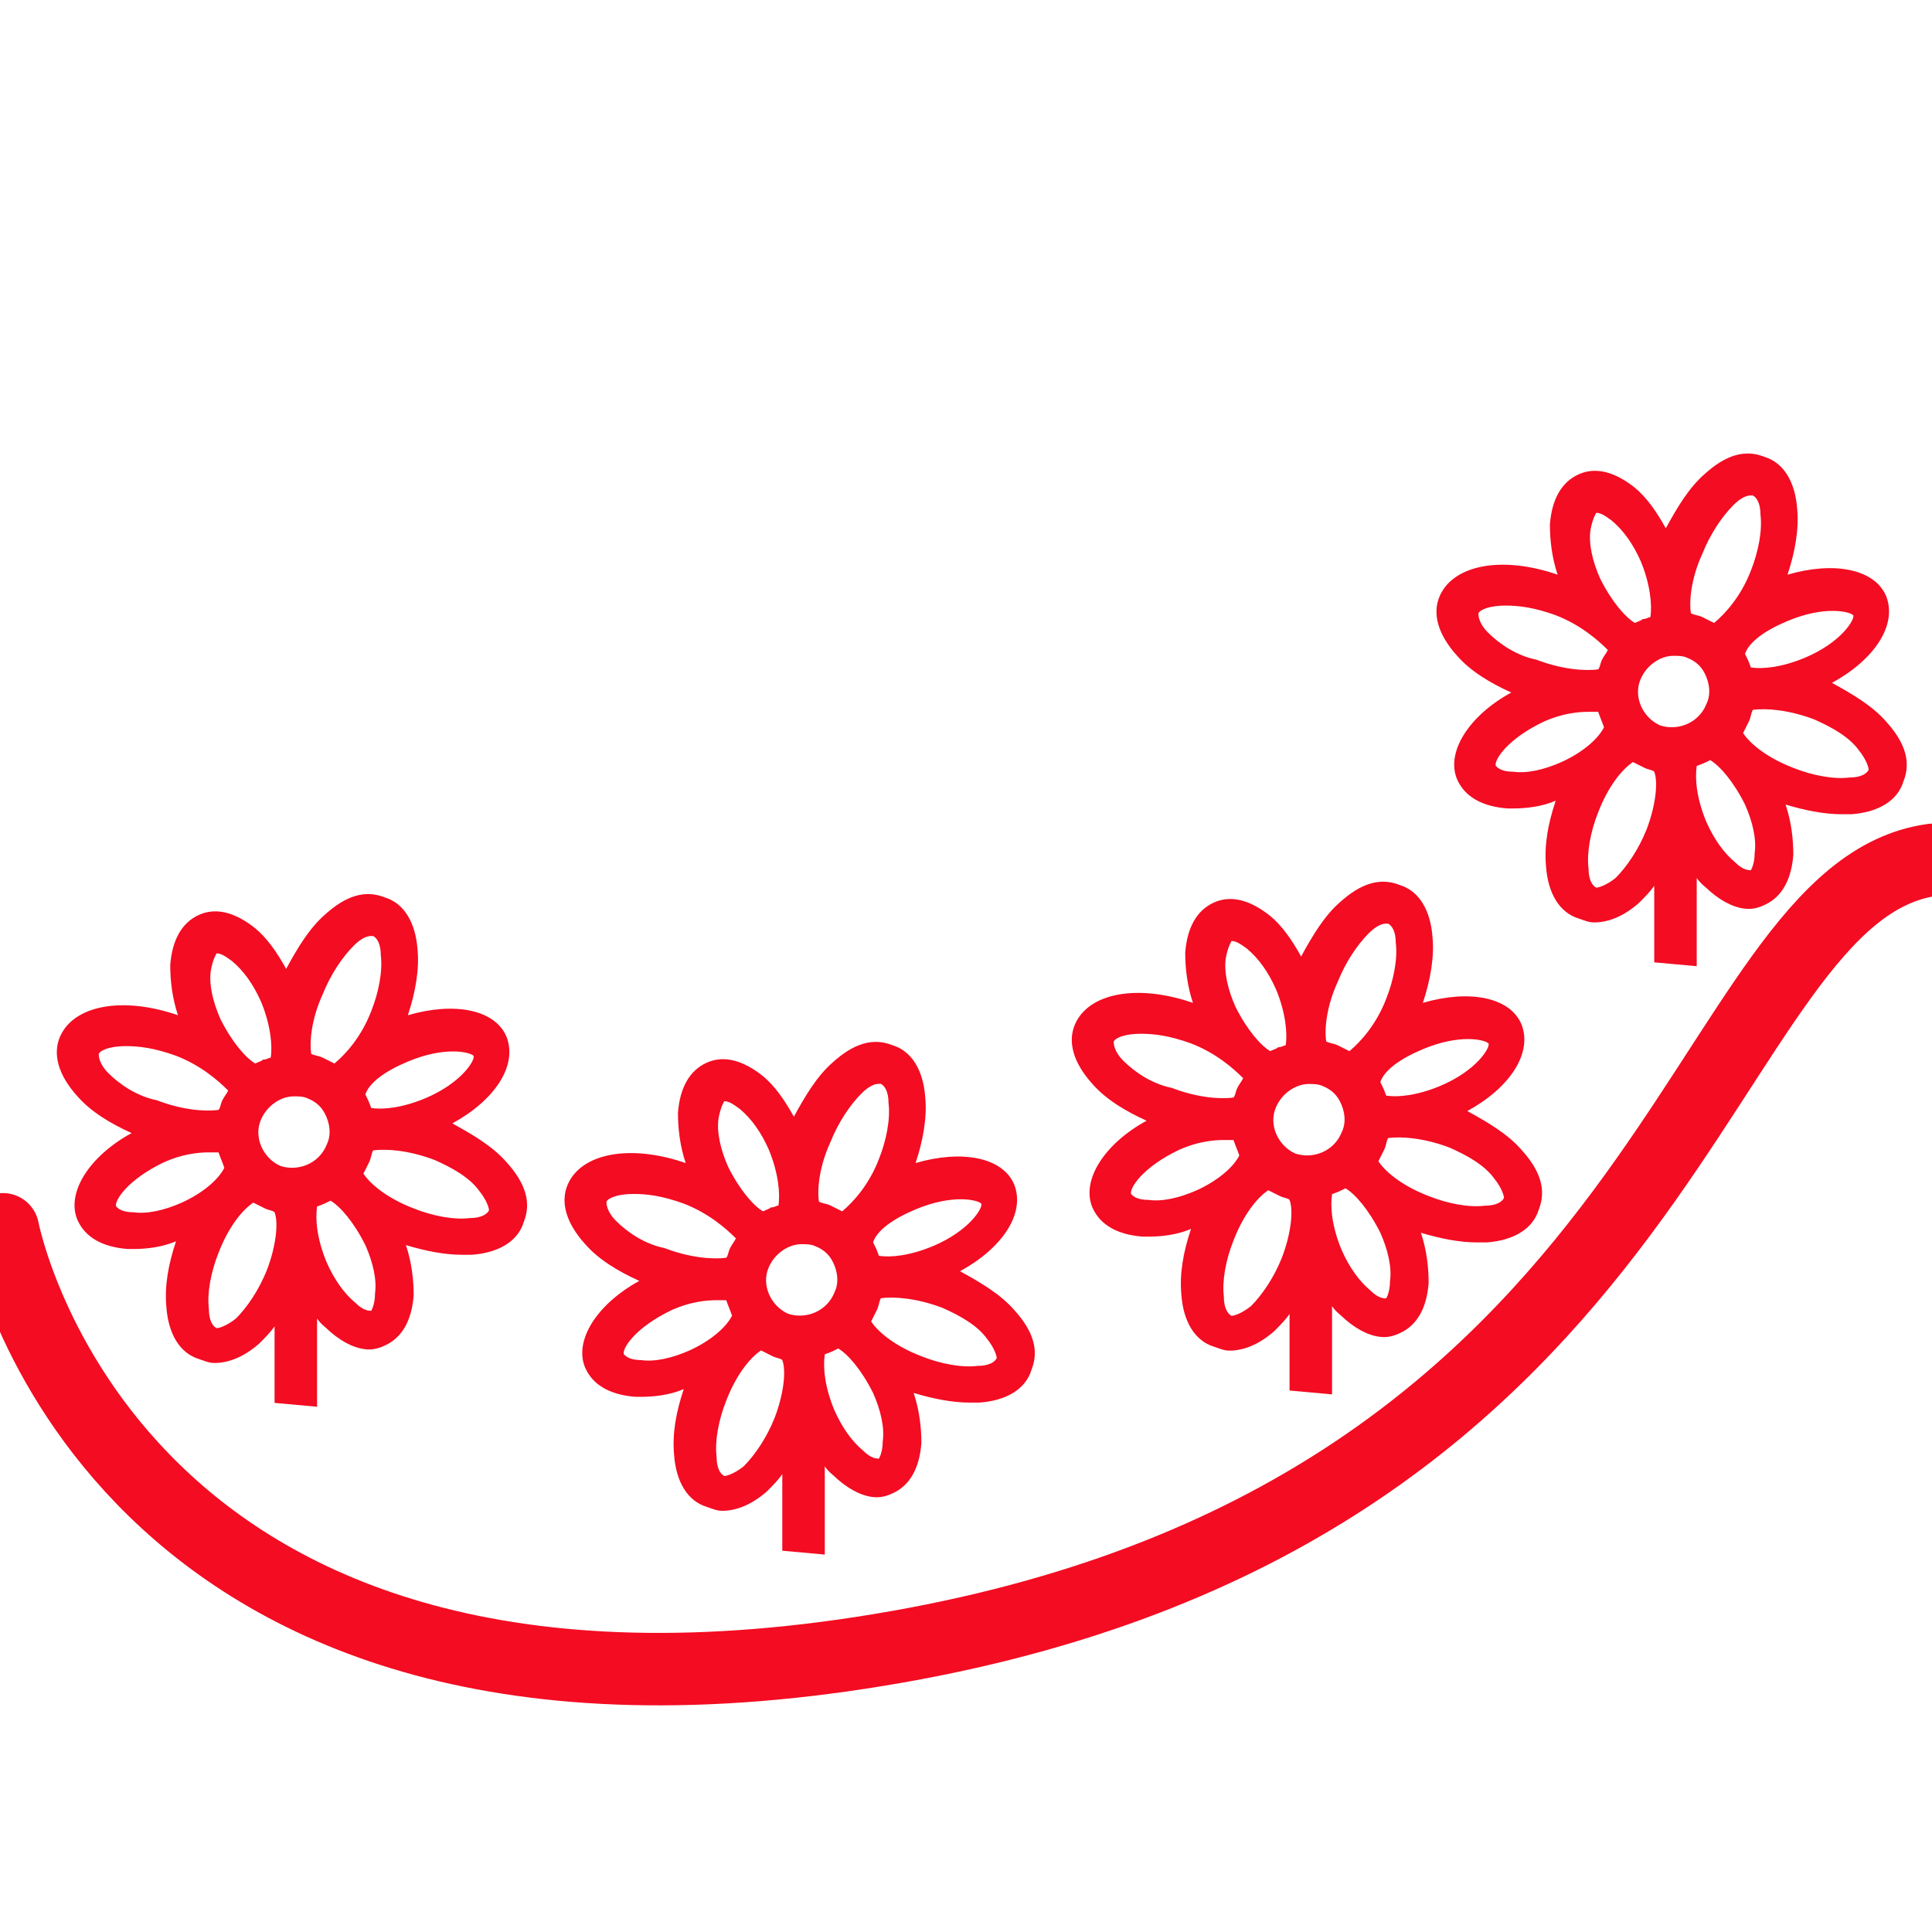
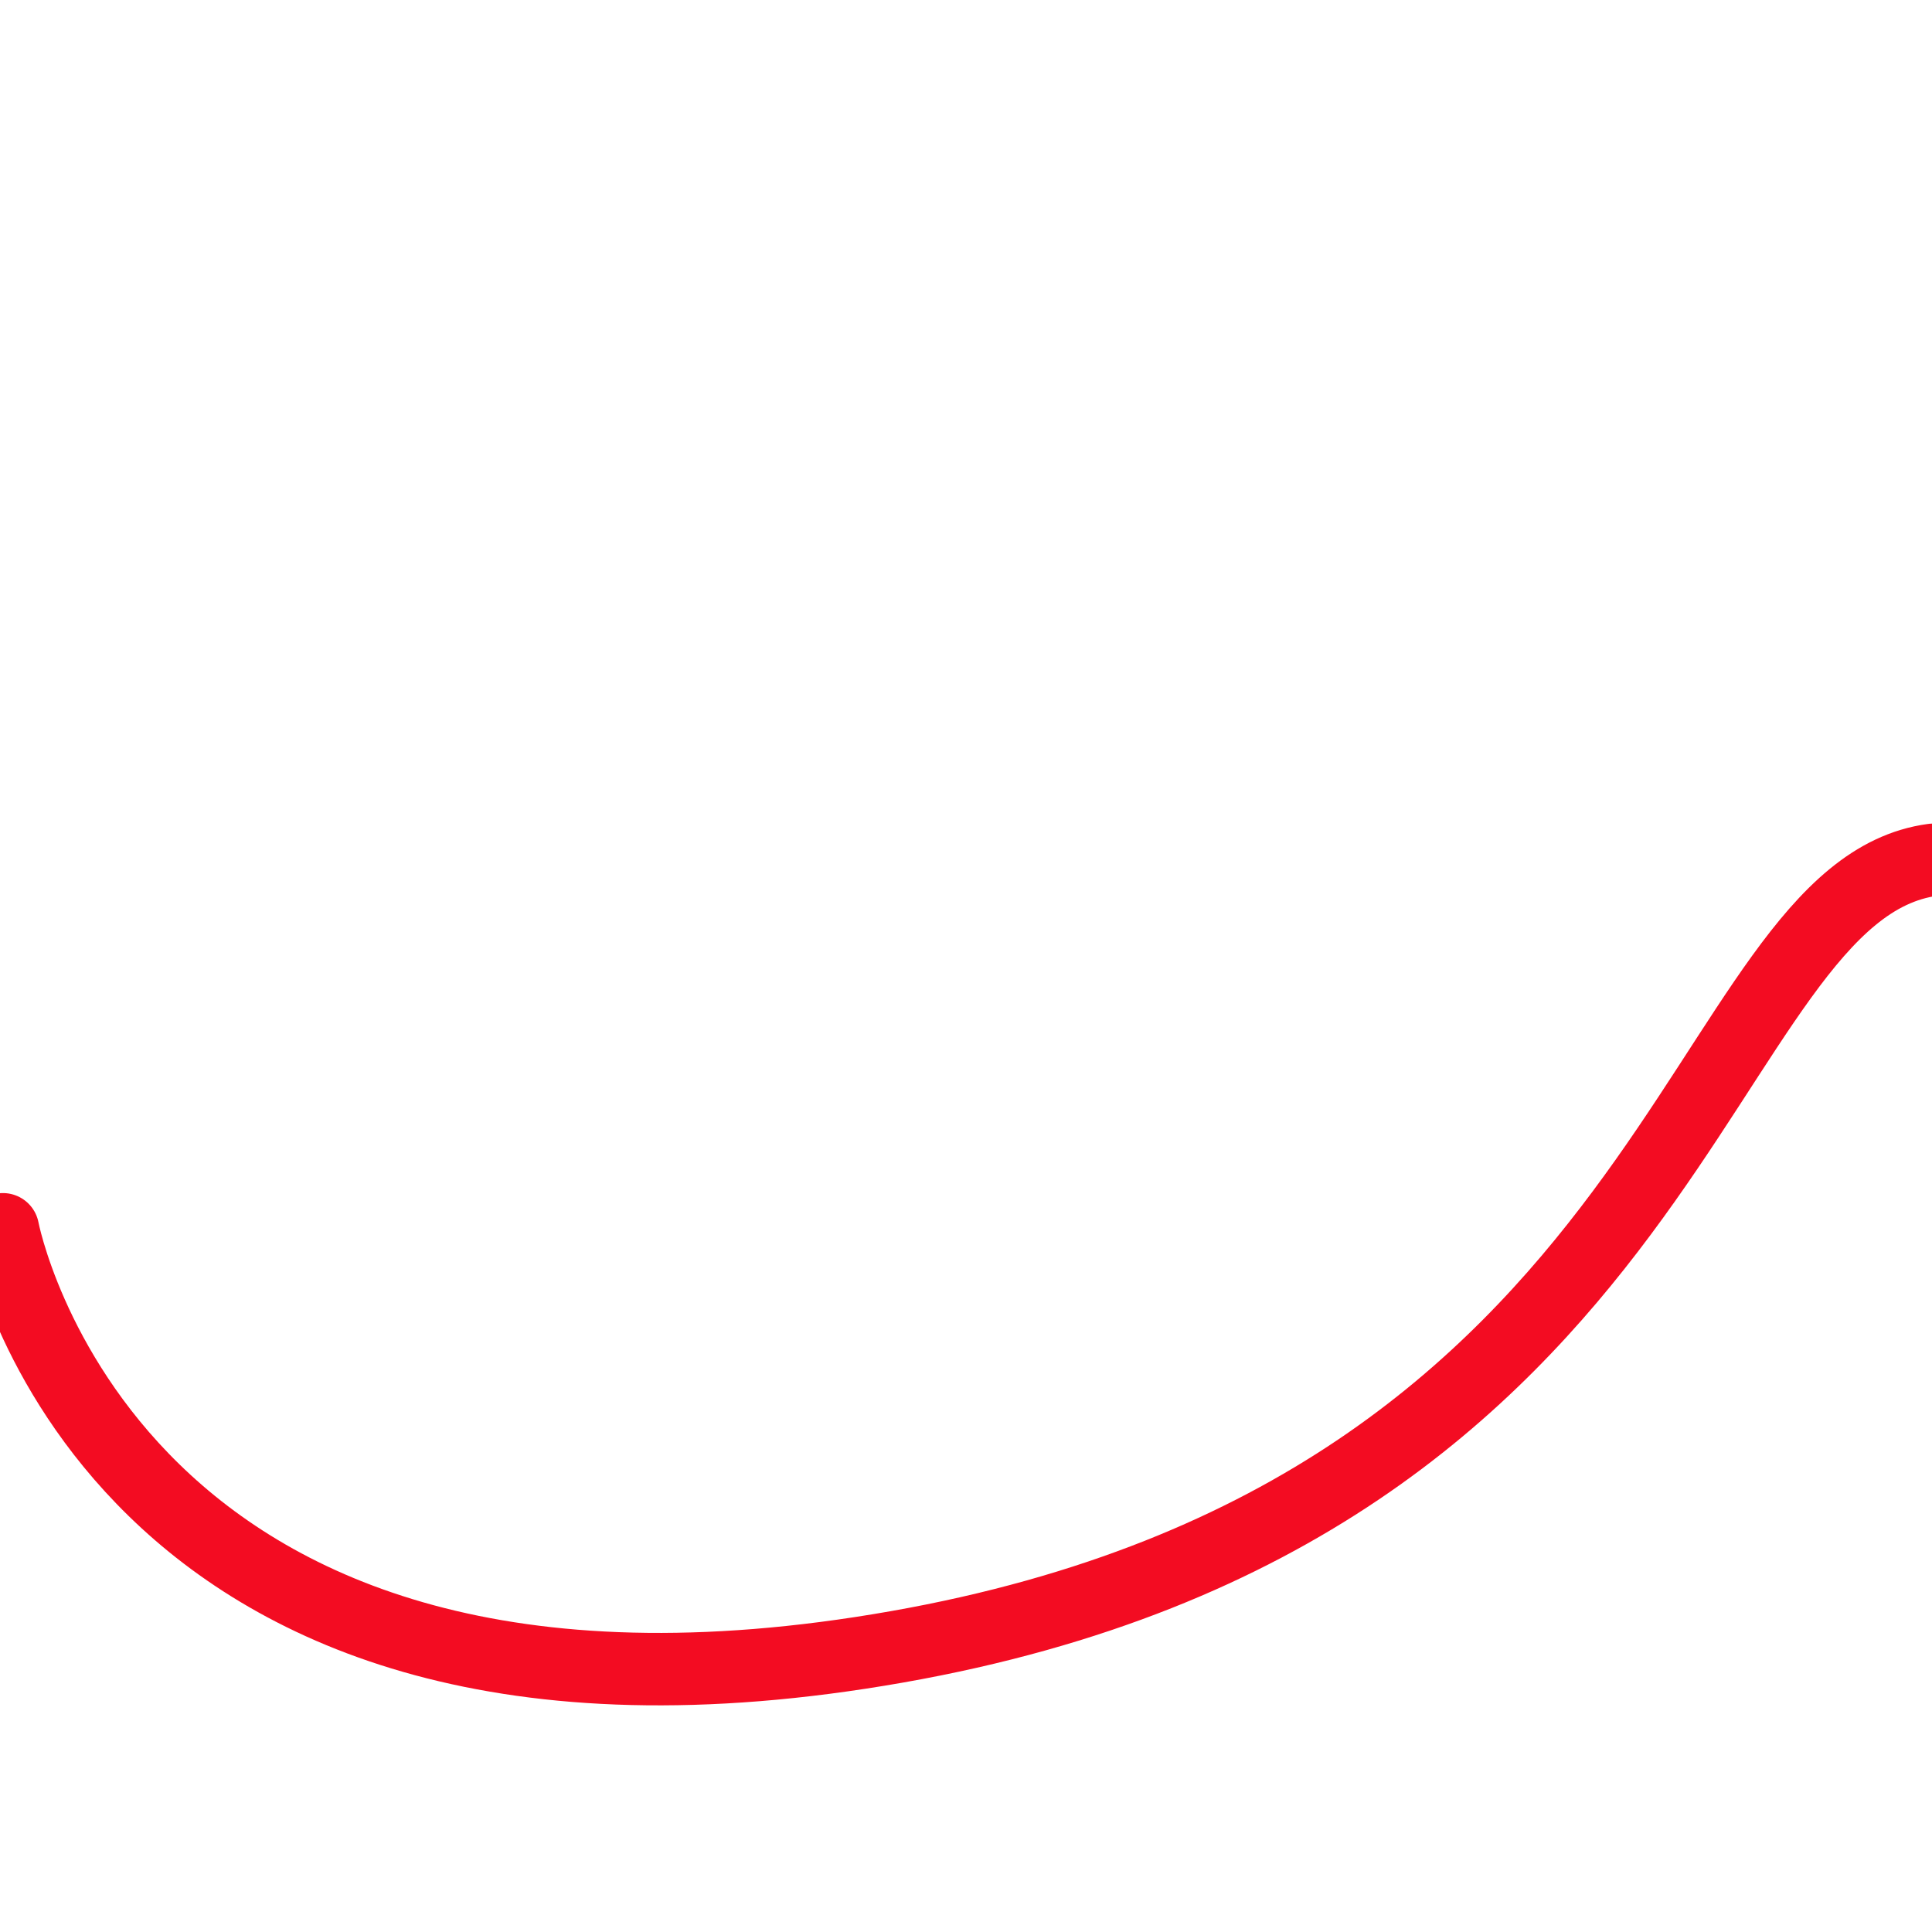
<svg xmlns="http://www.w3.org/2000/svg" width="100%" height="100%" viewBox="0 0 1200 1200" version="1.1" xml:space="preserve" style="fill-rule:evenodd;clip-rule:evenodd;stroke-linecap:round;stroke-linejoin:round;stroke-miterlimit:1.5;">
  <g>
    <g transform="matrix(1,0,0,1,752.664,124.129)">
-       <path d="M274.807,473.6L301.201,475.994L301.201,421.202C303.599,424.804 307.201,427.202 309.599,429.601C317.998,436.8 326.4,440.402 333.599,440.402C337.201,440.402 340.798,439.202 343.201,438.003C354.002,433.202 360.002,422.401 361.201,406.804C361.201,397.203 360.002,386.406 356.4,375.605C368.4,379.207 380.4,381.605 391.201,381.605L397.201,381.605C414.002,380.406 426.002,373.207 429.599,361.207C434.4,349.207 430.798,337.207 418.798,324.008C410.4,314.407 398.4,307.207 385.196,300.008C411.594,285.61 425.997,264.008 418.798,246.008C411.599,229.207 386.4,224.406 357.599,232.809C362.4,218.411 364.798,204.008 363.599,192.008C362.4,175.207 355.201,163.207 343.201,159.61C331.201,154.809 319.201,158.411 306.002,170.411C296.4,178.81 289.201,190.809 282.002,204.013C276.002,193.212 270.002,184.814 262.803,178.814C250.803,169.213 238.803,165.615 228.002,170.416C217.201,175.217 211.201,186.018 210.002,201.615C210.002,211.216 211.201,222.013 214.803,232.814C180.002,220.814 150.002,226.814 141.604,246.013C136.803,256.814 140.405,270.013 152.405,283.212C160.803,292.813 172.803,300.013 186.007,306.013C159.609,320.411 145.206,343.212 152.405,360.013C157.206,370.814 168.007,376.814 183.604,378.013L187.205,378.013C195.604,378.013 205.205,376.814 213.603,373.212C208.803,387.61 206.404,400.814 207.603,414.013C208.803,430.814 216.002,442.814 228.001,446.411C231.603,447.61 234.001,448.809 237.603,448.809C246.001,448.809 255.603,445.208 265.205,436.809C268.807,433.208 272.404,429.61 274.807,426.008L274.807,473.6ZM334.798,416.399C333.599,416.399 329.998,416.399 325.197,411.598C317.998,405.598 311.998,397.2 307.197,386.399C301.197,372.001 299.998,360.001 301.197,351.602C304.798,350.403 307.197,349.204 309.595,348.001C315.595,351.602 323.993,361.2 331.197,375.603C335.998,386.404 338.396,397.205 337.197,405.603C337.197,412.802 334.799,416.4 334.799,416.4L334.798,416.399ZM401.997,342.001C406.798,348.001 407.997,352.802 407.997,354.001C406.798,356.399 403.197,358.802 395.997,358.802C386.396,360.001 373.196,357.603 361.196,352.802C345.594,346.802 334.798,338.404 329.997,331.2C331.197,328.801 332.396,326.399 333.599,324.001C334.798,321.602 334.798,319.2 335.997,316.801C344.396,315.602 358.798,316.801 374.395,322.801C385.196,327.602 395.997,333.602 401.997,342L401.997,342.001ZM357.599,261.603C380.4,252.001 395.997,255.603 398.4,258.001C399.6,260.4 391.201,274.802 368.4,284.399C354.002,290.399 342.002,291.599 334.798,290.399C333.599,286.798 332.4,284.399 331.197,282.001C333.599,274.802 343.197,267.603 357.599,261.603L357.599,261.603ZM304.798,219.603C309.599,207.603 316.798,196.802 323.997,189.603C328.798,184.802 332.396,183.603 334.798,183.603L335.998,183.603C338.396,184.802 340.798,188.404 340.798,195.603C341.998,205.205 339.599,218.404 334.798,230.404C328.798,246.006 319.196,256.802 311.997,262.802C309.599,261.603 307.197,260.404 304.798,259.2C302.4,258.001 299.997,258.001 297.599,256.802C296.396,249.603 297.599,235.2 304.798,219.603L304.798,219.603ZM238.798,194.4C238.798,194.4 239.998,194.4 238.798,194.4C241.197,194.4 243.599,195.599 248.4,199.201C255.599,205.201 261.599,213.599 266.4,224.4C272.4,238.798 273.599,252.002 272.4,259.201C271.201,259.201 270.002,260.4 267.599,260.4C266.4,261.599 265.201,261.599 262.798,262.798C256.798,259.197 248.4,249.599 241.196,235.196C236.396,224.395 233.997,213.594 235.196,205.196C236.396,198.001 238.798,194.399 238.798,194.399L238.798,194.4ZM171.599,268.802C165.599,262.802 165.599,258.001 165.599,256.802C166.799,254.404 172.799,252.001 182.4,252.001C190.799,252.001 200.4,253.2 213.599,258.001C229.201,264.001 239.997,273.603 245.997,279.603C244.798,282.002 243.599,283.205 242.396,285.603C241.197,288.002 241.197,290.404 239.997,291.603C231.599,292.802 217.196,291.603 201.599,285.603C189.599,283.201 178.798,276.002 171.599,268.802L171.599,268.802ZM217.197,349.2C206.396,354.001 195.595,356.399 187.197,355.2C179.998,355.2 177.596,352.802 176.396,351.598C175.197,347.997 183.596,334.797 206.396,323.996C217.197,319.196 226.794,317.996 233.998,317.996L239.998,317.996C241.198,321.598 242.397,323.996 243.6,327.598C239.998,334.801 230.397,343.2 217.198,349.2L217.197,349.2ZM269.998,391.2C265.198,403.2 257.998,414.001 250.799,421.2C244.799,426.001 239.998,427.2 238.799,427.2C236.401,426.001 233.999,422.399 233.999,415.2C232.799,405.598 235.198,392.399 239.999,380.399C245.999,364.797 254.397,354.001 261.601,349.2C263.999,350.399 266.401,351.598 268.8,352.802C271.198,354.001 273.601,354.001 274.8,355.2C277.198,361.2 275.999,375.602 269.999,391.2L269.998,391.2ZM266.397,297.602C269.998,289.204 278.397,283.204 286.795,283.204C289.193,283.204 292.795,283.204 295.193,284.403C301.193,286.802 304.795,290.403 307.193,296.403C309.592,302.403 309.592,308.403 307.193,313.204C302.392,325.204 289.193,330.005 278.392,326.403C267.599,321.602 261.599,308.399 266.396,297.602L266.397,297.602Z" style="fill:rgb(243,12,34);fill-rule:nonzero;" />
-     </g>
+       </g>
    <g transform="matrix(1,0,0,1,526.155,390.084)">
-       <path d="M274.807,473.6L301.201,475.994L301.201,421.202C303.599,424.804 307.201,427.202 309.599,429.601C317.998,436.8 326.4,440.402 333.599,440.402C337.201,440.402 340.798,439.202 343.201,438.003C354.002,433.202 360.002,422.401 361.201,406.804C361.201,397.203 360.002,386.406 356.4,375.605C368.4,379.207 380.4,381.605 391.201,381.605L397.201,381.605C414.002,380.406 426.002,373.207 429.599,361.207C434.4,349.207 430.798,337.207 418.798,324.008C410.4,314.407 398.4,307.207 385.196,300.008C411.594,285.61 425.997,264.008 418.798,246.008C411.599,229.207 386.4,224.406 357.599,232.809C362.4,218.411 364.798,204.008 363.599,192.008C362.4,175.207 355.201,163.207 343.201,159.61C331.201,154.809 319.201,158.411 306.002,170.411C296.4,178.81 289.201,190.809 282.002,204.013C276.002,193.212 270.002,184.814 262.803,178.814C250.803,169.213 238.803,165.615 228.002,170.416C217.201,175.217 211.201,186.018 210.002,201.615C210.002,211.216 211.201,222.013 214.803,232.814C180.002,220.814 150.002,226.814 141.604,246.013C136.803,256.814 140.405,270.013 152.405,283.212C160.803,292.813 172.803,300.013 186.007,306.013C159.609,320.411 145.206,343.212 152.405,360.013C157.206,370.814 168.007,376.814 183.604,378.013L187.205,378.013C195.604,378.013 205.205,376.814 213.603,373.212C208.803,387.61 206.404,400.814 207.603,414.013C208.803,430.814 216.002,442.814 228.001,446.411C231.603,447.61 234.001,448.809 237.603,448.809C246.001,448.809 255.603,445.208 265.205,436.809C268.807,433.208 272.404,429.61 274.807,426.008L274.807,473.6ZM334.798,416.399C333.599,416.399 329.998,416.399 325.197,411.598C317.998,405.598 311.998,397.2 307.197,386.399C301.197,372.001 299.998,360.001 301.197,351.602C304.798,350.403 307.197,349.204 309.595,348.001C315.595,351.602 323.993,361.2 331.197,375.603C335.998,386.404 338.396,397.205 337.197,405.603C337.197,412.802 334.799,416.4 334.799,416.4L334.798,416.399ZM401.997,342.001C406.798,348.001 407.997,352.802 407.997,354.001C406.798,356.399 403.197,358.802 395.997,358.802C386.396,360.001 373.196,357.603 361.196,352.802C345.594,346.802 334.798,338.404 329.997,331.2C331.197,328.801 332.396,326.399 333.599,324.001C334.798,321.602 334.798,319.2 335.997,316.801C344.396,315.602 358.798,316.801 374.395,322.801C385.196,327.602 395.997,333.602 401.997,342L401.997,342.001ZM357.599,261.603C380.4,252.001 395.997,255.603 398.4,258.001C399.6,260.4 391.201,274.802 368.4,284.399C354.002,290.399 342.002,291.599 334.798,290.399C333.599,286.798 332.4,284.399 331.197,282.001C333.599,274.802 343.197,267.603 357.599,261.603L357.599,261.603ZM304.798,219.603C309.599,207.603 316.798,196.802 323.997,189.603C328.798,184.802 332.396,183.603 334.798,183.603L335.998,183.603C338.396,184.802 340.798,188.404 340.798,195.603C341.998,205.205 339.599,218.404 334.798,230.404C328.798,246.006 319.196,256.802 311.997,262.802C309.599,261.603 307.197,260.404 304.798,259.2C302.4,258.001 299.997,258.001 297.599,256.802C296.396,249.603 297.599,235.2 304.798,219.603L304.798,219.603ZM238.798,194.4C238.798,194.4 239.998,194.4 238.798,194.4C241.197,194.4 243.599,195.599 248.4,199.201C255.599,205.201 261.599,213.599 266.4,224.4C272.4,238.798 273.599,252.002 272.4,259.201C271.201,259.201 270.002,260.4 267.599,260.4C266.4,261.599 265.201,261.599 262.798,262.798C256.798,259.197 248.4,249.599 241.196,235.196C236.396,224.395 233.997,213.594 235.196,205.196C236.396,198.001 238.798,194.399 238.798,194.399L238.798,194.4ZM171.599,268.802C165.599,262.802 165.599,258.001 165.599,256.802C166.799,254.404 172.799,252.001 182.4,252.001C190.799,252.001 200.4,253.2 213.599,258.001C229.201,264.001 239.997,273.603 245.997,279.603C244.798,282.002 243.599,283.205 242.396,285.603C241.197,288.002 241.197,290.404 239.997,291.603C231.599,292.802 217.196,291.603 201.599,285.603C189.599,283.201 178.798,276.002 171.599,268.802L171.599,268.802ZM217.197,349.2C206.396,354.001 195.595,356.399 187.197,355.2C179.998,355.2 177.596,352.802 176.396,351.598C175.197,347.997 183.596,334.797 206.396,323.996C217.197,319.196 226.794,317.996 233.998,317.996L239.998,317.996C241.198,321.598 242.397,323.996 243.6,327.598C239.998,334.801 230.397,343.2 217.198,349.2L217.197,349.2ZM269.998,391.2C265.198,403.2 257.998,414.001 250.799,421.2C244.799,426.001 239.998,427.2 238.799,427.2C236.401,426.001 233.999,422.399 233.999,415.2C232.799,405.598 235.198,392.399 239.999,380.399C245.999,364.797 254.397,354.001 261.601,349.2C263.999,350.399 266.401,351.598 268.8,352.802C271.198,354.001 273.601,354.001 274.8,355.2C277.198,361.2 275.999,375.602 269.999,391.2L269.998,391.2ZM266.397,297.602C269.998,289.204 278.397,283.204 286.795,283.204C289.193,283.204 292.795,283.204 295.193,284.403C301.193,286.802 304.795,290.403 307.193,296.403C309.592,302.403 309.592,308.403 307.193,313.204C302.392,325.204 289.193,330.005 278.392,326.403C267.599,321.602 261.599,308.399 266.396,297.602L266.397,297.602Z" style="fill:rgb(243,12,34);fill-rule:nonzero;" />
-     </g>
+       </g>
    <g transform="matrix(1,0,0,1,211.087,489.578)">
-       <path d="M274.807,473.6L301.201,475.994L301.201,421.202C303.599,424.804 307.201,427.202 309.599,429.601C317.998,436.8 326.4,440.402 333.599,440.402C337.201,440.402 340.798,439.202 343.201,438.003C354.002,433.202 360.002,422.401 361.201,406.804C361.201,397.203 360.002,386.406 356.4,375.605C368.4,379.207 380.4,381.605 391.201,381.605L397.201,381.605C414.002,380.406 426.002,373.207 429.599,361.207C434.4,349.207 430.798,337.207 418.798,324.008C410.4,314.407 398.4,307.207 385.196,300.008C411.594,285.61 425.997,264.008 418.798,246.008C411.599,229.207 386.4,224.406 357.599,232.809C362.4,218.411 364.798,204.008 363.599,192.008C362.4,175.207 355.201,163.207 343.201,159.61C331.201,154.809 319.201,158.411 306.002,170.411C296.4,178.81 289.201,190.809 282.002,204.013C276.002,193.212 270.002,184.814 262.803,178.814C250.803,169.213 238.803,165.615 228.002,170.416C217.201,175.217 211.201,186.018 210.002,201.615C210.002,211.216 211.201,222.013 214.803,232.814C180.002,220.814 150.002,226.814 141.604,246.013C136.803,256.814 140.405,270.013 152.405,283.212C160.803,292.813 172.803,300.013 186.007,306.013C159.609,320.411 145.206,343.212 152.405,360.013C157.206,370.814 168.007,376.814 183.604,378.013L187.205,378.013C195.604,378.013 205.205,376.814 213.603,373.212C208.803,387.61 206.404,400.814 207.603,414.013C208.803,430.814 216.002,442.814 228.001,446.411C231.603,447.61 234.001,448.809 237.603,448.809C246.001,448.809 255.603,445.208 265.205,436.809C268.807,433.208 272.404,429.61 274.807,426.008L274.807,473.6ZM334.798,416.399C333.599,416.399 329.998,416.399 325.197,411.598C317.998,405.598 311.998,397.2 307.197,386.399C301.197,372.001 299.998,360.001 301.197,351.602C304.798,350.403 307.197,349.204 309.595,348.001C315.595,351.602 323.993,361.2 331.197,375.603C335.998,386.404 338.396,397.205 337.197,405.603C337.197,412.802 334.799,416.4 334.799,416.4L334.798,416.399ZM401.997,342.001C406.798,348.001 407.997,352.802 407.997,354.001C406.798,356.399 403.197,358.802 395.997,358.802C386.396,360.001 373.196,357.603 361.196,352.802C345.594,346.802 334.798,338.404 329.997,331.2C331.197,328.801 332.396,326.399 333.599,324.001C334.798,321.602 334.798,319.2 335.997,316.801C344.396,315.602 358.798,316.801 374.395,322.801C385.196,327.602 395.997,333.602 401.997,342L401.997,342.001ZM357.599,261.603C380.4,252.001 395.997,255.603 398.4,258.001C399.6,260.4 391.201,274.802 368.4,284.399C354.002,290.399 342.002,291.599 334.798,290.399C333.599,286.798 332.4,284.399 331.197,282.001C333.599,274.802 343.197,267.603 357.599,261.603L357.599,261.603ZM304.798,219.603C309.599,207.603 316.798,196.802 323.997,189.603C328.798,184.802 332.396,183.603 334.798,183.603L335.998,183.603C338.396,184.802 340.798,188.404 340.798,195.603C341.998,205.205 339.599,218.404 334.798,230.404C328.798,246.006 319.196,256.802 311.997,262.802C309.599,261.603 307.197,260.404 304.798,259.2C302.4,258.001 299.997,258.001 297.599,256.802C296.396,249.603 297.599,235.2 304.798,219.603L304.798,219.603ZM238.798,194.4C238.798,194.4 239.998,194.4 238.798,194.4C241.197,194.4 243.599,195.599 248.4,199.201C255.599,205.201 261.599,213.599 266.4,224.4C272.4,238.798 273.599,252.002 272.4,259.201C271.201,259.201 270.002,260.4 267.599,260.4C266.4,261.599 265.201,261.599 262.798,262.798C256.798,259.197 248.4,249.599 241.196,235.196C236.396,224.395 233.997,213.594 235.196,205.196C236.396,198.001 238.798,194.399 238.798,194.399L238.798,194.4ZM171.599,268.802C165.599,262.802 165.599,258.001 165.599,256.802C166.799,254.404 172.799,252.001 182.4,252.001C190.799,252.001 200.4,253.2 213.599,258.001C229.201,264.001 239.997,273.603 245.997,279.603C244.798,282.002 243.599,283.205 242.396,285.603C241.197,288.002 241.197,290.404 239.997,291.603C231.599,292.802 217.196,291.603 201.599,285.603C189.599,283.201 178.798,276.002 171.599,268.802L171.599,268.802ZM217.197,349.2C206.396,354.001 195.595,356.399 187.197,355.2C179.998,355.2 177.596,352.802 176.396,351.598C175.197,347.997 183.596,334.797 206.396,323.996C217.197,319.196 226.794,317.996 233.998,317.996L239.998,317.996C241.198,321.598 242.397,323.996 243.6,327.598C239.998,334.801 230.397,343.2 217.198,349.2L217.197,349.2ZM269.998,391.2C265.198,403.2 257.998,414.001 250.799,421.2C244.799,426.001 239.998,427.2 238.799,427.2C236.401,426.001 233.999,422.399 233.999,415.2C232.799,405.598 235.198,392.399 239.999,380.399C245.999,364.797 254.397,354.001 261.601,349.2C263.999,350.399 266.401,351.598 268.8,352.802C271.198,354.001 273.601,354.001 274.8,355.2C277.198,361.2 275.999,375.602 269.999,391.2L269.998,391.2ZM266.397,297.602C269.998,289.204 278.397,283.204 286.795,283.204C289.193,283.204 292.795,283.204 295.193,284.403C301.193,286.802 304.795,290.403 307.193,296.403C309.592,302.403 309.592,308.403 307.193,313.204C302.392,325.204 289.193,330.005 278.392,326.403C267.599,321.602 261.599,308.399 266.396,297.602L266.397,297.602Z" style="fill:rgb(243,12,34);fill-rule:nonzero;" />
-     </g>
+       </g>
    <g transform="matrix(1,0,0,1,-104.266,397.764)">
-       <path d="M274.807,473.6L301.201,475.994L301.201,421.202C303.599,424.804 307.201,427.202 309.599,429.601C317.998,436.8 326.4,440.402 333.599,440.402C337.201,440.402 340.798,439.202 343.201,438.003C354.002,433.202 360.002,422.401 361.201,406.804C361.201,397.203 360.002,386.406 356.4,375.605C368.4,379.207 380.4,381.605 391.201,381.605L397.201,381.605C414.002,380.406 426.002,373.207 429.599,361.207C434.4,349.207 430.798,337.207 418.798,324.008C410.4,314.407 398.4,307.207 385.196,300.008C411.594,285.61 425.997,264.008 418.798,246.008C411.599,229.207 386.4,224.406 357.599,232.809C362.4,218.411 364.798,204.008 363.599,192.008C362.4,175.207 355.201,163.207 343.201,159.61C331.201,154.809 319.201,158.411 306.002,170.411C296.4,178.81 289.201,190.809 282.002,204.013C276.002,193.212 270.002,184.814 262.803,178.814C250.803,169.213 238.803,165.615 228.002,170.416C217.201,175.217 211.201,186.018 210.002,201.615C210.002,211.216 211.201,222.013 214.803,232.814C180.002,220.814 150.002,226.814 141.604,246.013C136.803,256.814 140.405,270.013 152.405,283.212C160.803,292.813 172.803,300.013 186.007,306.013C159.609,320.411 145.206,343.212 152.405,360.013C157.206,370.814 168.007,376.814 183.604,378.013L187.205,378.013C195.604,378.013 205.205,376.814 213.603,373.212C208.803,387.61 206.404,400.814 207.603,414.013C208.803,430.814 216.002,442.814 228.001,446.411C231.603,447.61 234.001,448.809 237.603,448.809C246.001,448.809 255.603,445.208 265.205,436.809C268.807,433.208 272.404,429.61 274.807,426.008L274.807,473.6ZM334.798,416.399C333.599,416.399 329.998,416.399 325.197,411.598C317.998,405.598 311.998,397.2 307.197,386.399C301.197,372.001 299.998,360.001 301.197,351.602C304.798,350.403 307.197,349.204 309.595,348.001C315.595,351.602 323.993,361.2 331.197,375.603C335.998,386.404 338.396,397.205 337.197,405.603C337.197,412.802 334.799,416.4 334.799,416.4L334.798,416.399ZM401.997,342.001C406.798,348.001 407.997,352.802 407.997,354.001C406.798,356.399 403.197,358.802 395.997,358.802C386.396,360.001 373.196,357.603 361.196,352.802C345.594,346.802 334.798,338.404 329.997,331.2C331.197,328.801 332.396,326.399 333.599,324.001C334.798,321.602 334.798,319.2 335.997,316.801C344.396,315.602 358.798,316.801 374.395,322.801C385.196,327.602 395.997,333.602 401.997,342L401.997,342.001ZM357.599,261.603C380.4,252.001 395.997,255.603 398.4,258.001C399.6,260.4 391.201,274.802 368.4,284.399C354.002,290.399 342.002,291.599 334.798,290.399C333.599,286.798 332.4,284.399 331.197,282.001C333.599,274.802 343.197,267.603 357.599,261.603L357.599,261.603ZM304.798,219.603C309.599,207.603 316.798,196.802 323.997,189.603C328.798,184.802 332.396,183.603 334.798,183.603L335.998,183.603C338.396,184.802 340.798,188.404 340.798,195.603C341.998,205.205 339.599,218.404 334.798,230.404C328.798,246.006 319.196,256.802 311.997,262.802C309.599,261.603 307.197,260.404 304.798,259.2C302.4,258.001 299.997,258.001 297.599,256.802C296.396,249.603 297.599,235.2 304.798,219.603L304.798,219.603ZM238.798,194.4C238.798,194.4 239.998,194.4 238.798,194.4C241.197,194.4 243.599,195.599 248.4,199.201C255.599,205.201 261.599,213.599 266.4,224.4C272.4,238.798 273.599,252.002 272.4,259.201C271.201,259.201 270.002,260.4 267.599,260.4C266.4,261.599 265.201,261.599 262.798,262.798C256.798,259.197 248.4,249.599 241.196,235.196C236.396,224.395 233.997,213.594 235.196,205.196C236.396,198.001 238.798,194.399 238.798,194.399L238.798,194.4ZM171.599,268.802C165.599,262.802 165.599,258.001 165.599,256.802C166.799,254.404 172.799,252.001 182.4,252.001C190.799,252.001 200.4,253.2 213.599,258.001C229.201,264.001 239.997,273.603 245.997,279.603C244.798,282.002 243.599,283.205 242.396,285.603C241.197,288.002 241.197,290.404 239.997,291.603C231.599,292.802 217.196,291.603 201.599,285.603C189.599,283.201 178.798,276.002 171.599,268.802L171.599,268.802ZM217.197,349.2C206.396,354.001 195.595,356.399 187.197,355.2C179.998,355.2 177.596,352.802 176.396,351.598C175.197,347.997 183.596,334.797 206.396,323.996C217.197,319.196 226.794,317.996 233.998,317.996L239.998,317.996C241.198,321.598 242.397,323.996 243.6,327.598C239.998,334.801 230.397,343.2 217.198,349.2L217.197,349.2ZM269.998,391.2C265.198,403.2 257.998,414.001 250.799,421.2C244.799,426.001 239.998,427.2 238.799,427.2C236.401,426.001 233.999,422.399 233.999,415.2C232.799,405.598 235.198,392.399 239.999,380.399C245.999,364.797 254.397,354.001 261.601,349.2C263.999,350.399 266.401,351.598 268.8,352.802C271.198,354.001 273.601,354.001 274.8,355.2C277.198,361.2 275.999,375.602 269.999,391.2L269.998,391.2ZM266.397,297.602C269.998,289.204 278.397,283.204 286.795,283.204C289.193,283.204 292.795,283.204 295.193,284.403C301.193,286.802 304.795,290.403 307.193,296.403C309.592,302.403 309.592,308.403 307.193,313.204C302.392,325.204 289.193,330.005 278.392,326.403C267.599,321.602 261.599,308.399 266.396,297.602L266.397,297.602Z" style="fill:rgb(243,12,34);fill-rule:nonzero;" />
-     </g>
+       </g>
    <g transform="matrix(1,0,0,1,0.422,-57.875)">
      <path d="M1.392,821.408C1.392,821.408 66.642,1167.06 556.627,1080.78C1046.61,994.502 1052.5,611.705 1200.17,591.923" style="fill:none;stroke:rgb(243,12,34);stroke-width:45px;" />
    </g>
  </g>
</svg>